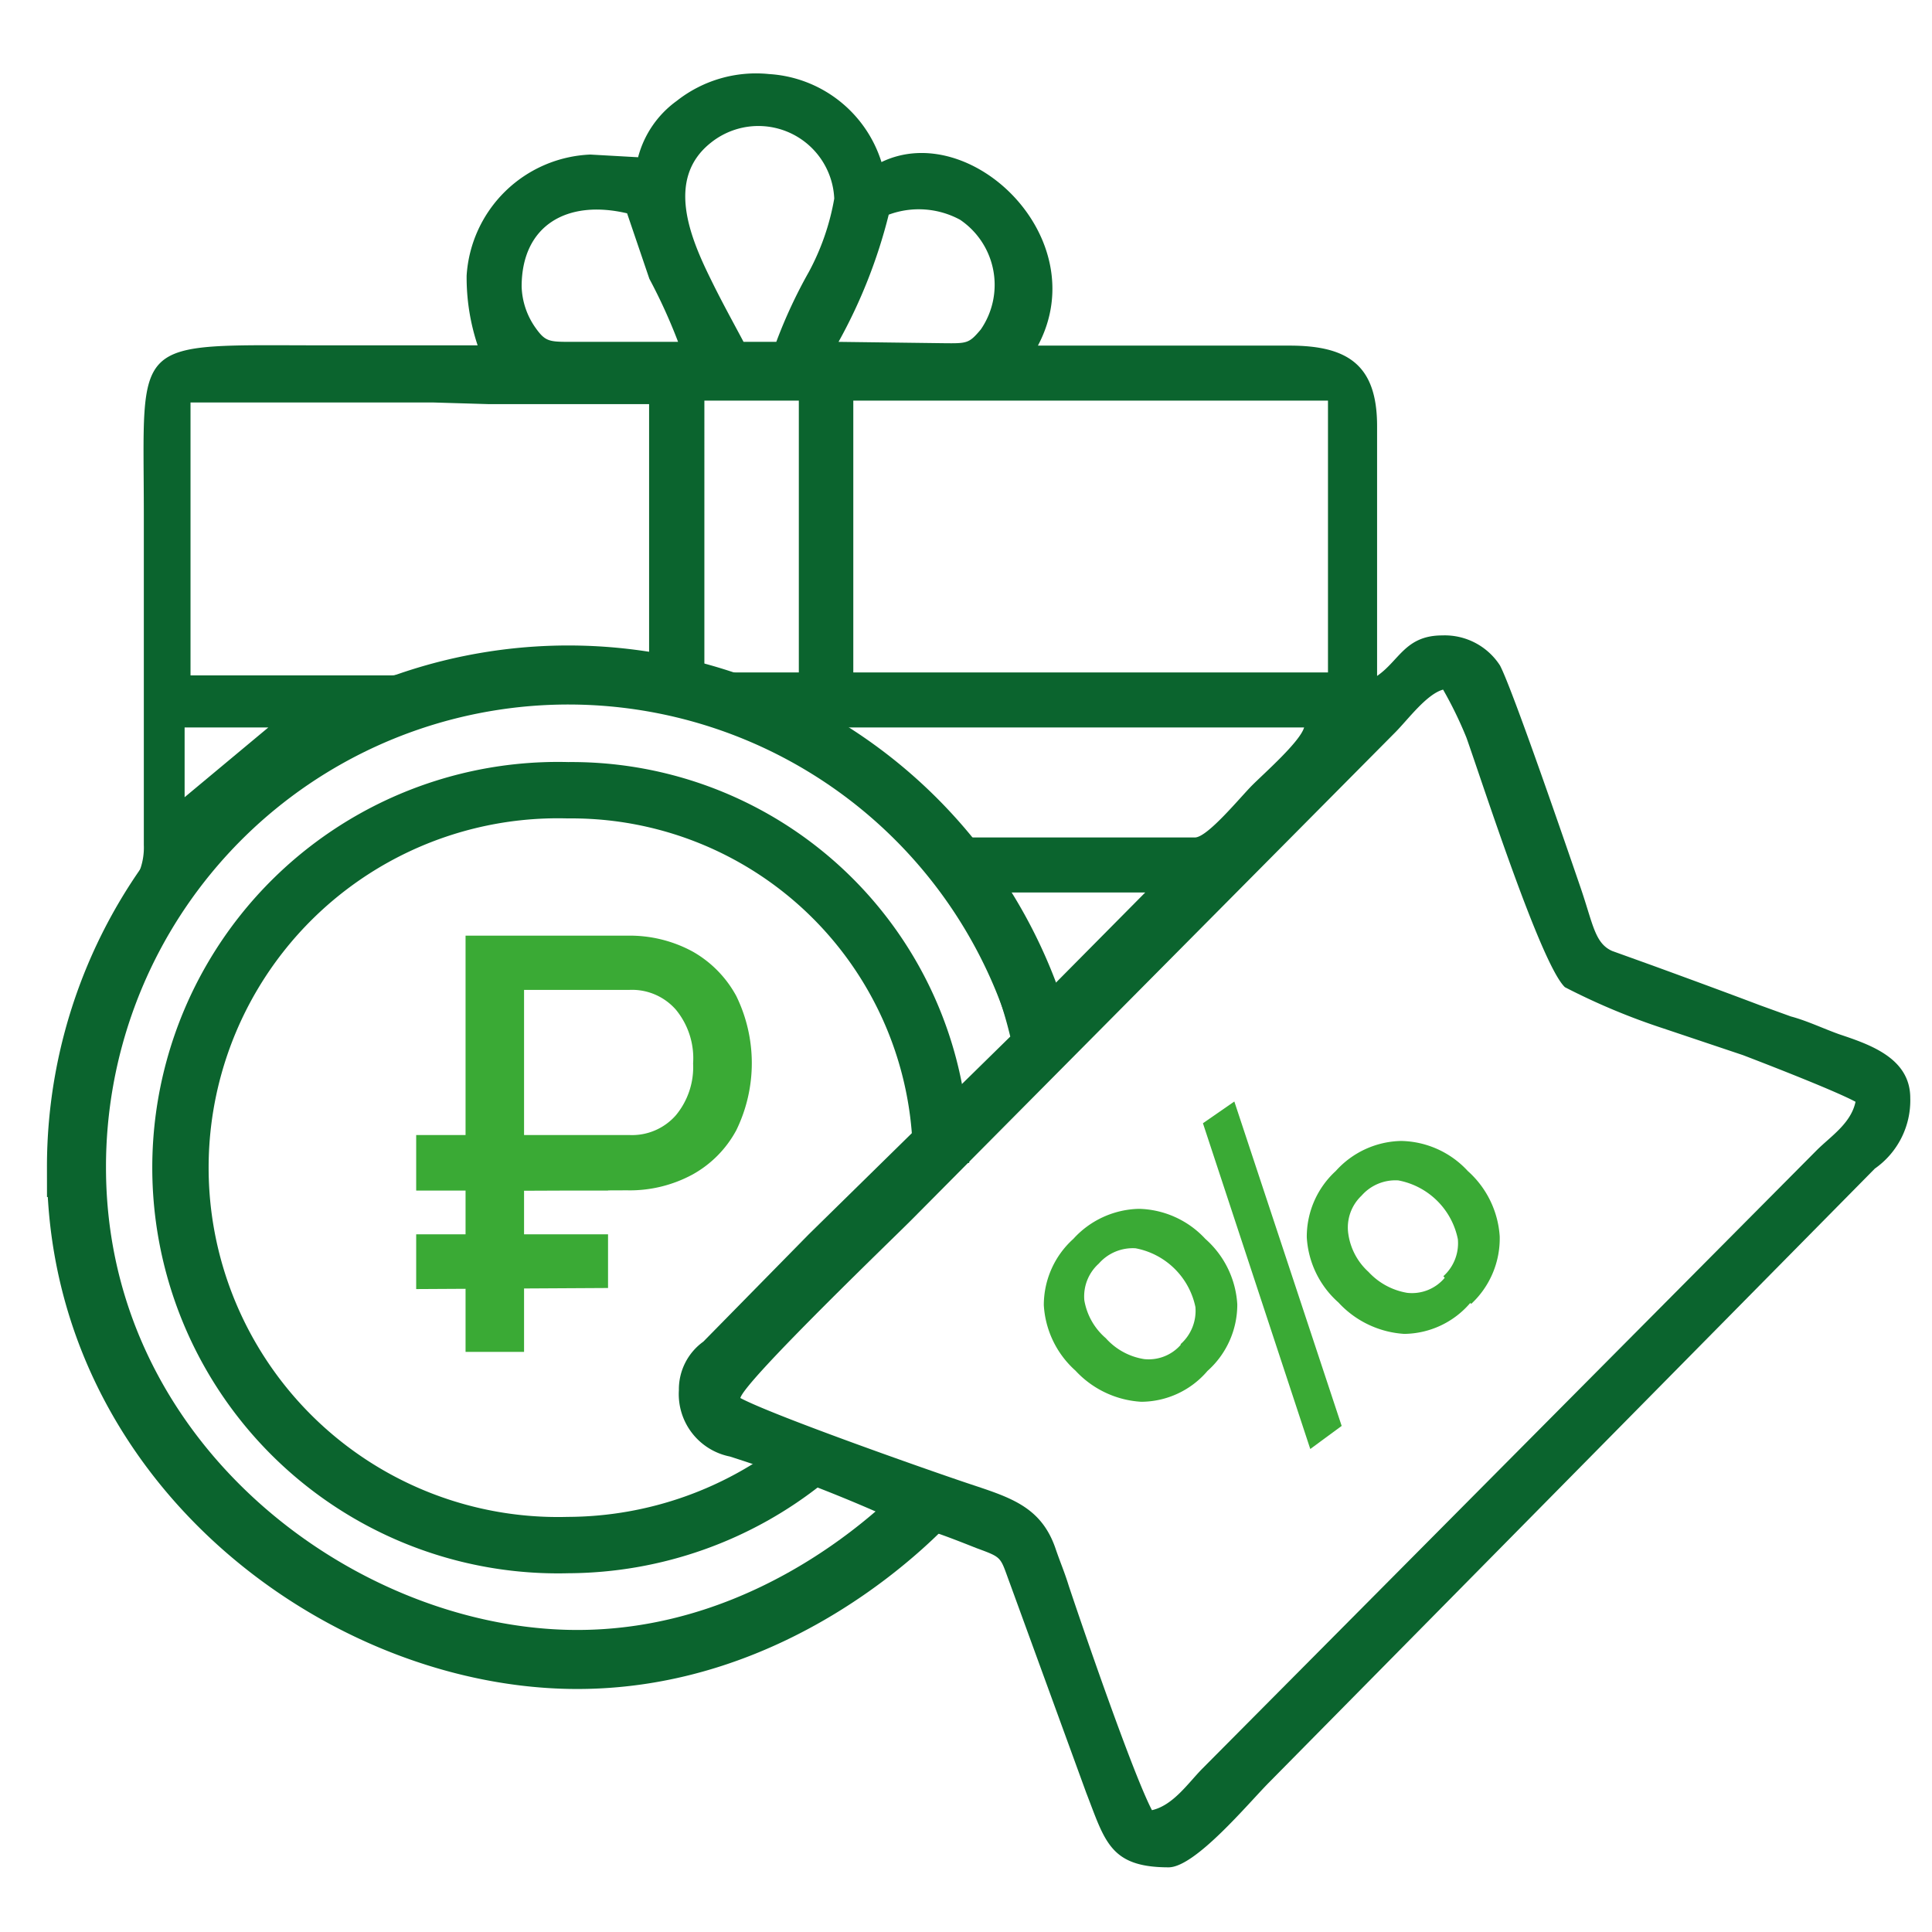
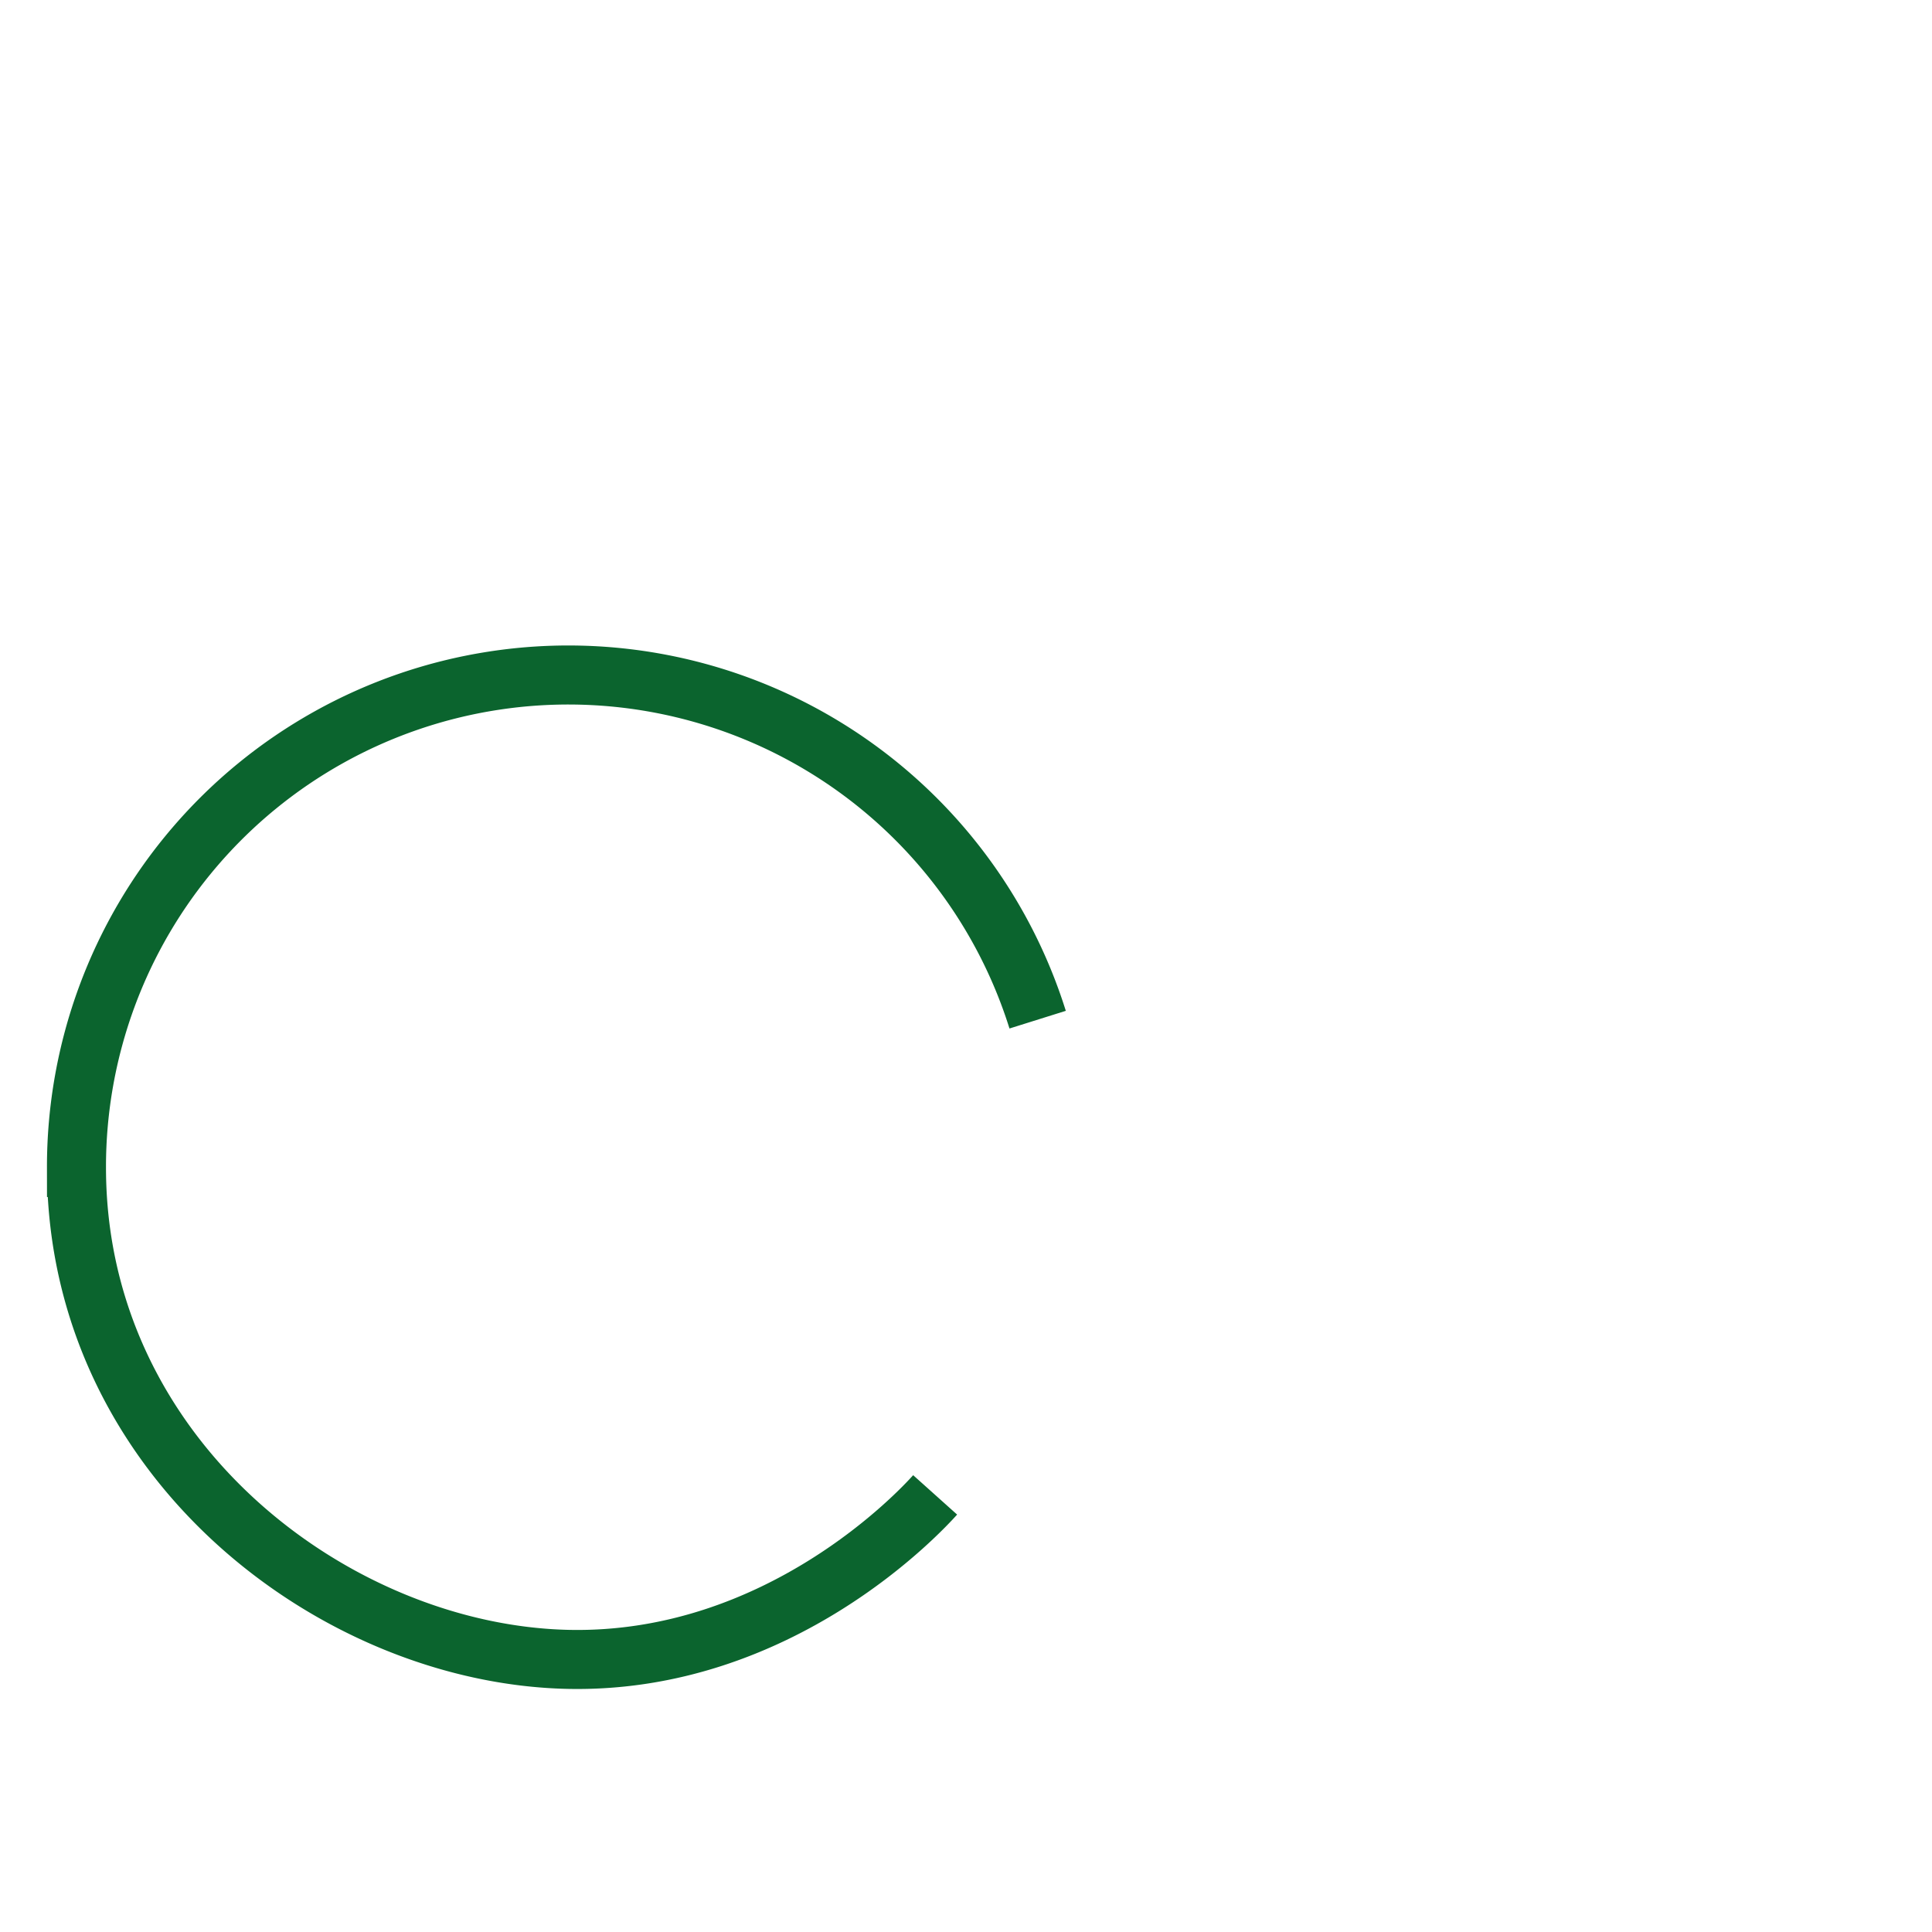
<svg xmlns="http://www.w3.org/2000/svg" id="Акции" viewBox="0 0 72 72">
  <defs>
    <style>.cls-1,.cls-2{fill:none;stroke:#0b642e;stroke-miterlimit:10;}.cls-1{stroke-width:2.1px;}.cls-1,.cls-2,.cls-3{fill-rule:evenodd;}.cls-2{stroke-width:2.2px;}.cls-3{fill:#0b642e;}.cls-4{fill:#3aaa35;}</style>
  </defs>
-   <path class="cls-1" d="M30.05,54.43a14.25,14.25,0,0,1-8.88,3.15,14.07,14.07,0,1,1,0-28.13,13.77,13.77,0,0,1,13.9,13.88" />
  <path class="cls-2" d="M34.85,55.71c-.52.58-5.79,6.3-13.68,6.13-8.69-.19-18.32-7.48-18.32-18.33A18.33,18.33,0,0,1,38.67,38" />
-   <path class="cls-3" d="M30.14,46l-3.93,4a2.19,2.19,0,0,0-.91,1.81h0a2.37,2.37,0,0,0,1.9,2.47,56.45,56.45,0,0,1,5.55,2.1l1.73.62c.47.12,1.42.5,1.9.69,1,.37.88.31,1.26,1.33l2.84,7.79c.7,1.8.88,2.78,3.07,2.78,1,0,3-2.42,3.76-3.18L69.87,43.55a3.1,3.1,0,0,0,1.32-2.63c0-1.5-1.53-2-2.66-2.38-.61-.22-1.19-.5-1.79-.66l-1.16-.42s-1.31-.5-4-1.48l-1.5-.54c-.65-.29-.71-1-1.18-2.37s-2.53-7.38-3-8.27a2.45,2.45,0,0,0-2.15-1.12c-1.38,0-1.6.94-2.43,1.51V15.88c0-2.27-1.08-3-3.26-3H38.68c2.13-4-2.5-8.45-5.83-6.84a4.69,4.69,0,0,0-4.19-3.28,4.77,4.77,0,0,0-3.44,1,3.76,3.76,0,0,0-1.44,2.1L22,5.76a4.82,4.82,0,0,0-4.61,4.51,8,8,0,0,0,.41,2.6H12.13c-7.35,0-6.77-.4-6.77,6.3V31.49a2.43,2.43,0,0,1-.61,1.71l2.37-1.48c1-1.21,2.26-1.63,3.5-2.56a20.15,20.15,0,0,1,2.9-2.05,18.46,18.46,0,0,1,3.57-1.19,18.17,18.17,0,0,1,10.44.59A19.89,19.89,0,0,1,30,28.19a16.55,16.55,0,0,1,4.73,4.44,15.37,15.37,0,0,1,2.92,6ZM62,38.33a24.76,24.76,0,0,1-3.68-1.54c-.89-.84-3.05-7.55-3.67-9.3a14.86,14.86,0,0,0-.87-1.79c-.62.17-1.32,1.13-1.79,1.6l-18,18.14c-.59.6-6.22,6-6.4,6.66,1.22.65,6.9,2.65,8.45,3.17s2.74.84,3.29,2.42c.19.56.33.86.5,1.41.56,1.68,2.39,7,3.1,8.36.79-.18,1.34-1,1.87-1.54L67.7,42.87c.52-.52,1.28-1,1.45-1.81-.89-.48-4.2-1.74-4.2-1.74ZM16.17,15s-2.45,0-4.31,0H7.1V25.17l7.47,0c.95,0,3.26-1,5.69-1,1.36,0,2.79.25,3.93.27V15.06l-6,0Zm22.3,22.51C38.32,36,36.84,34,36.68,33.26h6ZM30.72,27.11H48.6c-.15.53-1.48,1.7-1.93,2.15S45,31.21,44.53,31.21H35.32c-.39,0-.33-.18-.58-.5s-.32-.34-.53-.56c-.4-.39-.69-.7-1.08-1.1a13.87,13.87,0,0,0-1.19-1,7.58,7.58,0,0,1-1.22-.95ZM6.88,29.71v-2.6H10ZM31.8,14.93H49.49V25.06H31.8Zm-5.55,0h3.52V25.06H26.86a1.66,1.66,0,0,1-.61-.14Zm5-2.19A19.45,19.45,0,0,0,33.12,8a3.23,3.23,0,0,1,2.66.19,2.93,2.93,0,0,1,.77,4.09c-.44.52-.5.52-1.39.51ZM19.44,10.68c0-2.27,1.68-3.26,3.93-2.73l.83,2.44a20.37,20.37,0,0,1,1.07,2.35H21.33c-.86,0-1,0-1.37-.52a2.8,2.8,0,0,1-.52-1.54Zm9.49,2.06H27.71c-.42-.79-.82-1.51-1.22-2.33-.77-1.56-1.69-3.75,0-5.09A2.83,2.83,0,0,1,31.09,7.4a9,9,0,0,1-.95,2.74,18.39,18.39,0,0,0-1.21,2.6Z" />
-   <path class="cls-4" d="M45,51.09a3.26,3.26,0,0,1-2.47,1.15,3.63,3.63,0,0,1-2.45-1.16,3.55,3.55,0,0,1-1.18-2.44A3.32,3.32,0,0,1,40,46.17a3.4,3.4,0,0,1,2.45-1.12,3.48,3.48,0,0,1,2.47,1.12,3.53,3.53,0,0,1,1.19,2.44A3.31,3.31,0,0,1,45,51.09Zm-1-1a1.66,1.66,0,0,0,.55-1.38,2.81,2.81,0,0,0-2.23-2.19,1.68,1.68,0,0,0-1.37.57,1.64,1.64,0,0,0-.54,1.37,2.39,2.39,0,0,0,.8,1.41,2.42,2.42,0,0,0,1.43.78A1.59,1.59,0,0,0,44,50.12Zm6,3.05L48.83,54l-4-12.14L46,41.05Zm4.79-4.58a3.28,3.28,0,0,1-2.46,1.15,3.64,3.64,0,0,1-2.45-1.17,3.51,3.51,0,0,1-1.18-2.43,3.32,3.32,0,0,1,1.08-2.47,3.36,3.36,0,0,1,2.44-1.12,3.46,3.46,0,0,1,2.48,1.12,3.57,3.57,0,0,1,1.19,2.44A3.33,3.33,0,0,1,54.83,48.59Zm-1-1a1.65,1.65,0,0,0,.54-1.38,2.79,2.79,0,0,0-2.22-2.19,1.68,1.68,0,0,0-1.37.57A1.63,1.63,0,0,0,50.25,46,2.36,2.36,0,0,0,51,47.4a2.53,2.53,0,0,0,1.44.78A1.59,1.59,0,0,0,53.84,47.62Z" />
-   <path class="cls-4" d="M15.51,44.37V42.3h7.15v2.07Zm0,3.67V46h7.15V48Zm1.84,2.34V34.87h2.18V50.38Zm1.12-6V42.3h5a2.17,2.17,0,0,0,1.72-.74,2.81,2.81,0,0,0,.64-1.93,2.85,2.85,0,0,0-.64-2,2.17,2.17,0,0,0-1.72-.74h-5V34.87h4.89a4.91,4.91,0,0,1,2.45.59,4.2,4.2,0,0,1,1.63,1.66,5.7,5.7,0,0,1,0,5,4.11,4.11,0,0,1-1.63,1.65,4.91,4.91,0,0,1-2.45.59Z" />
</svg>